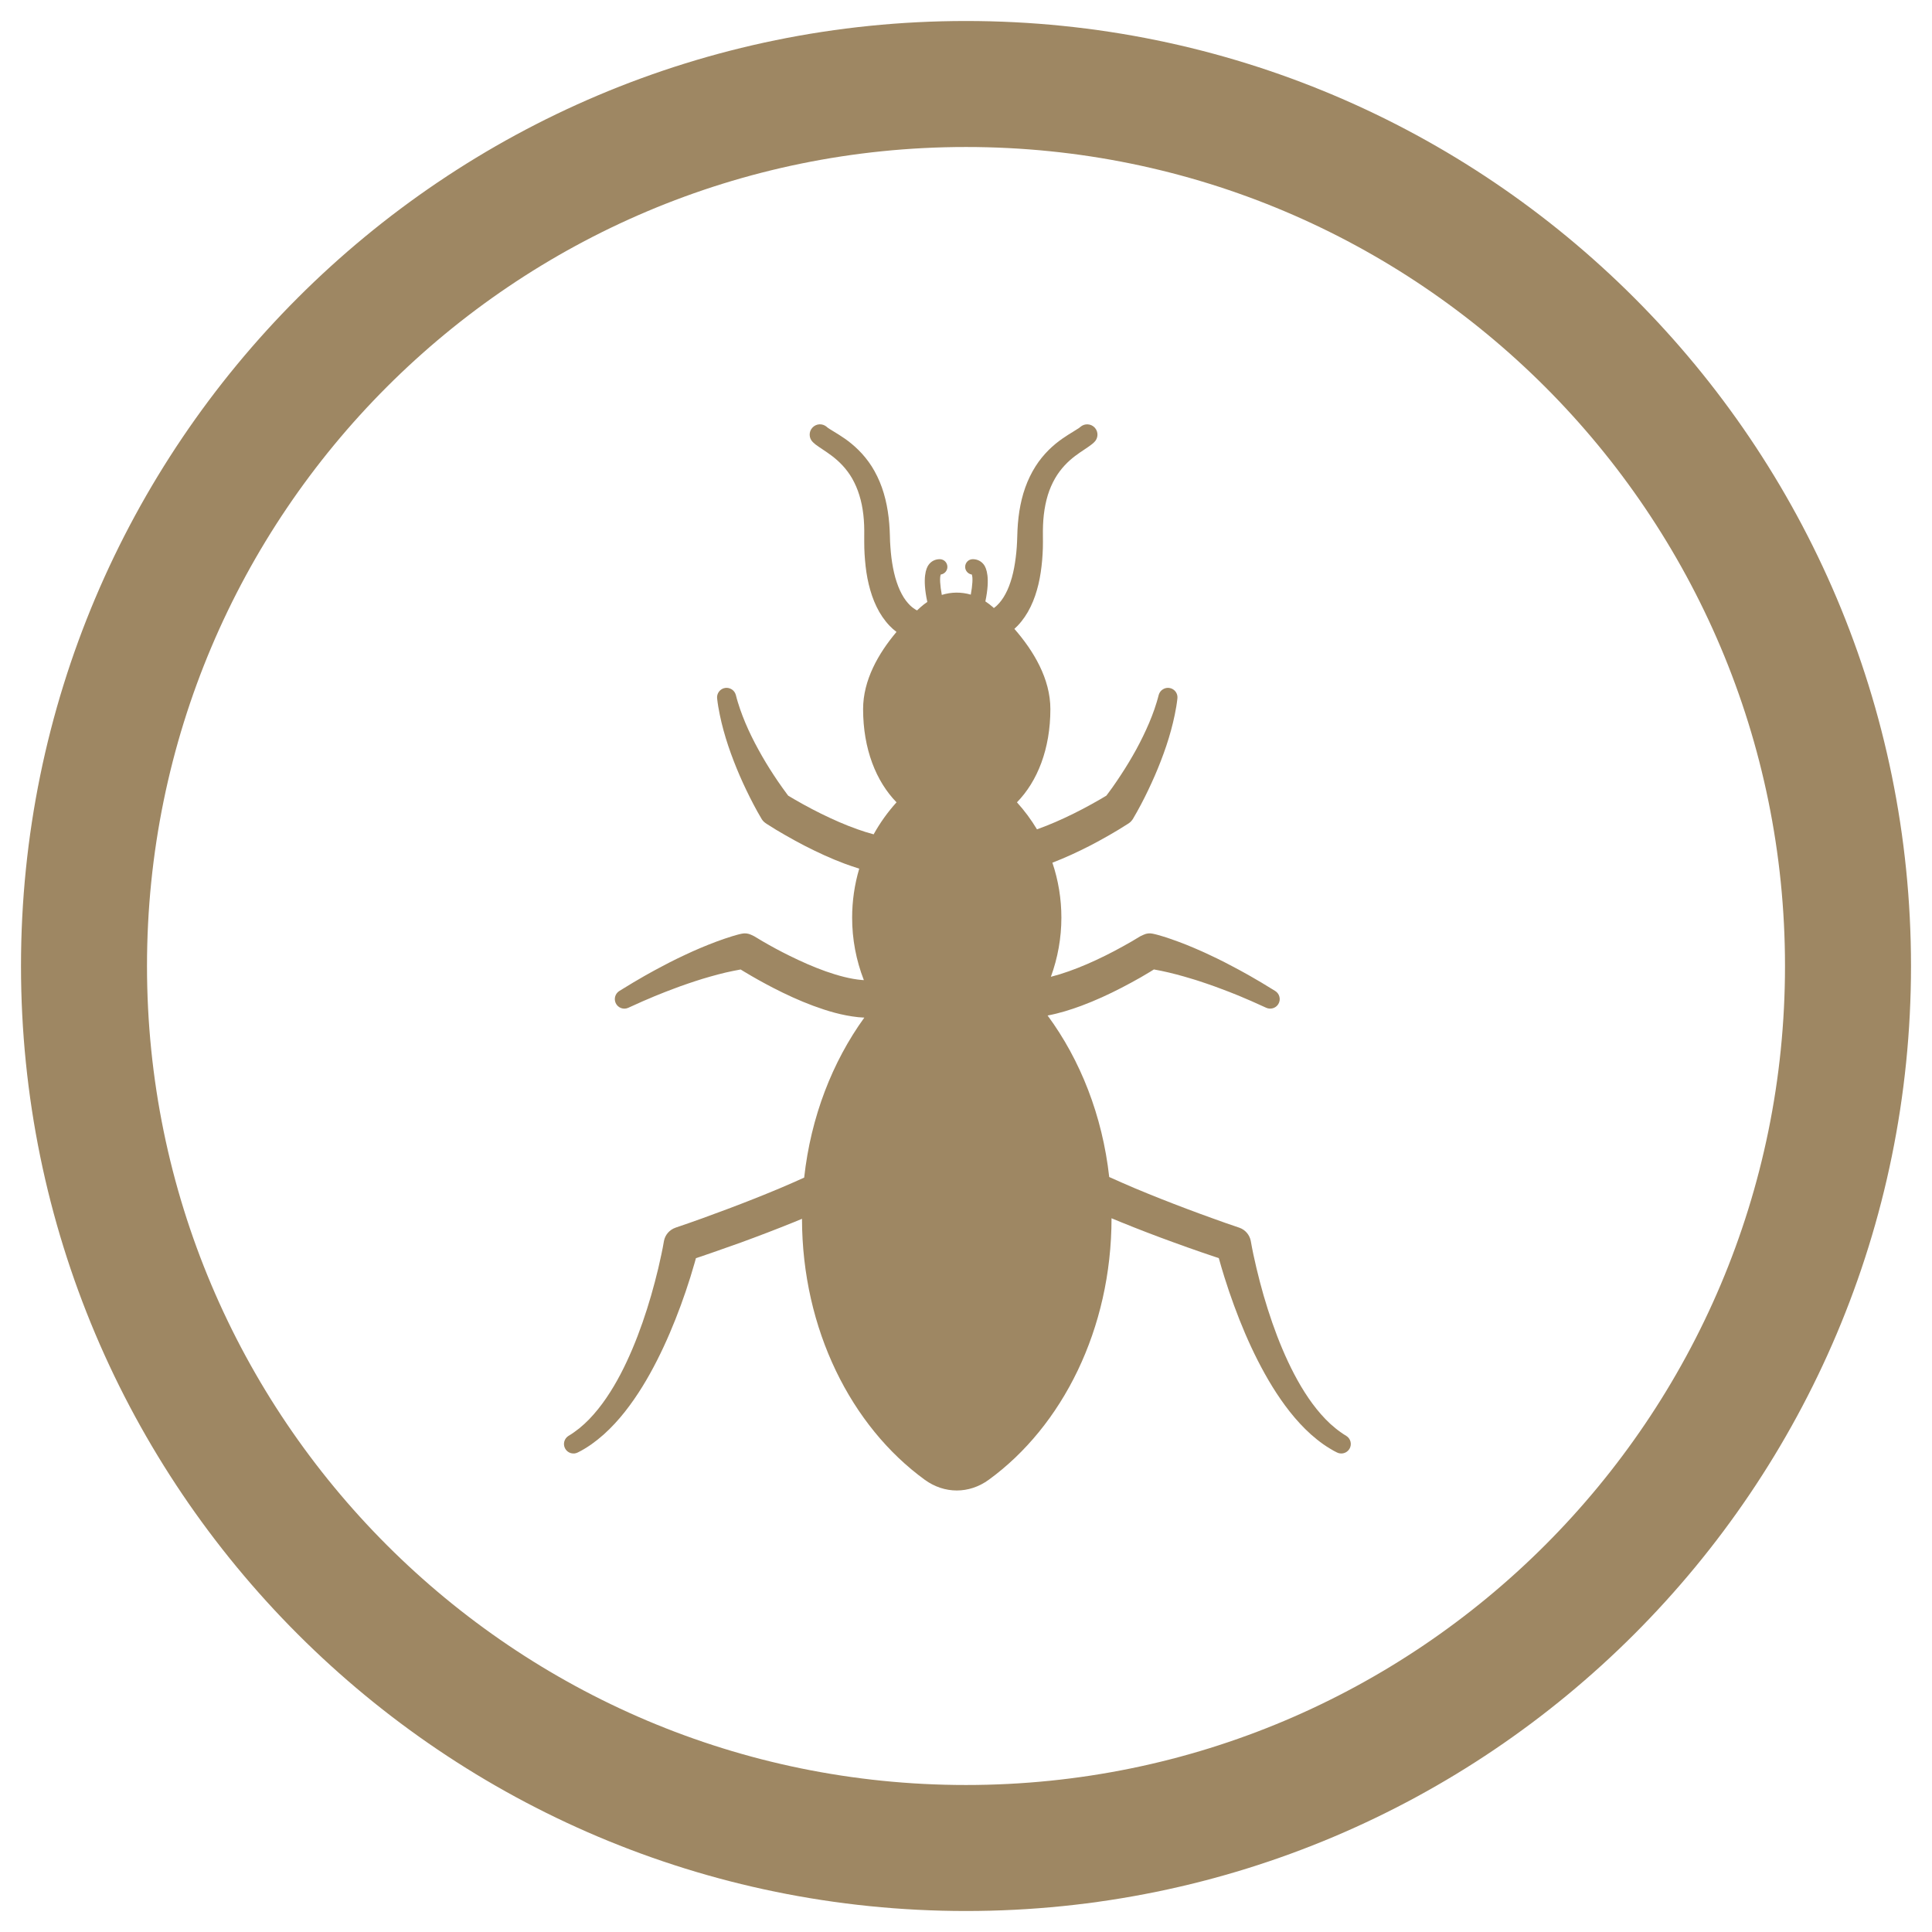
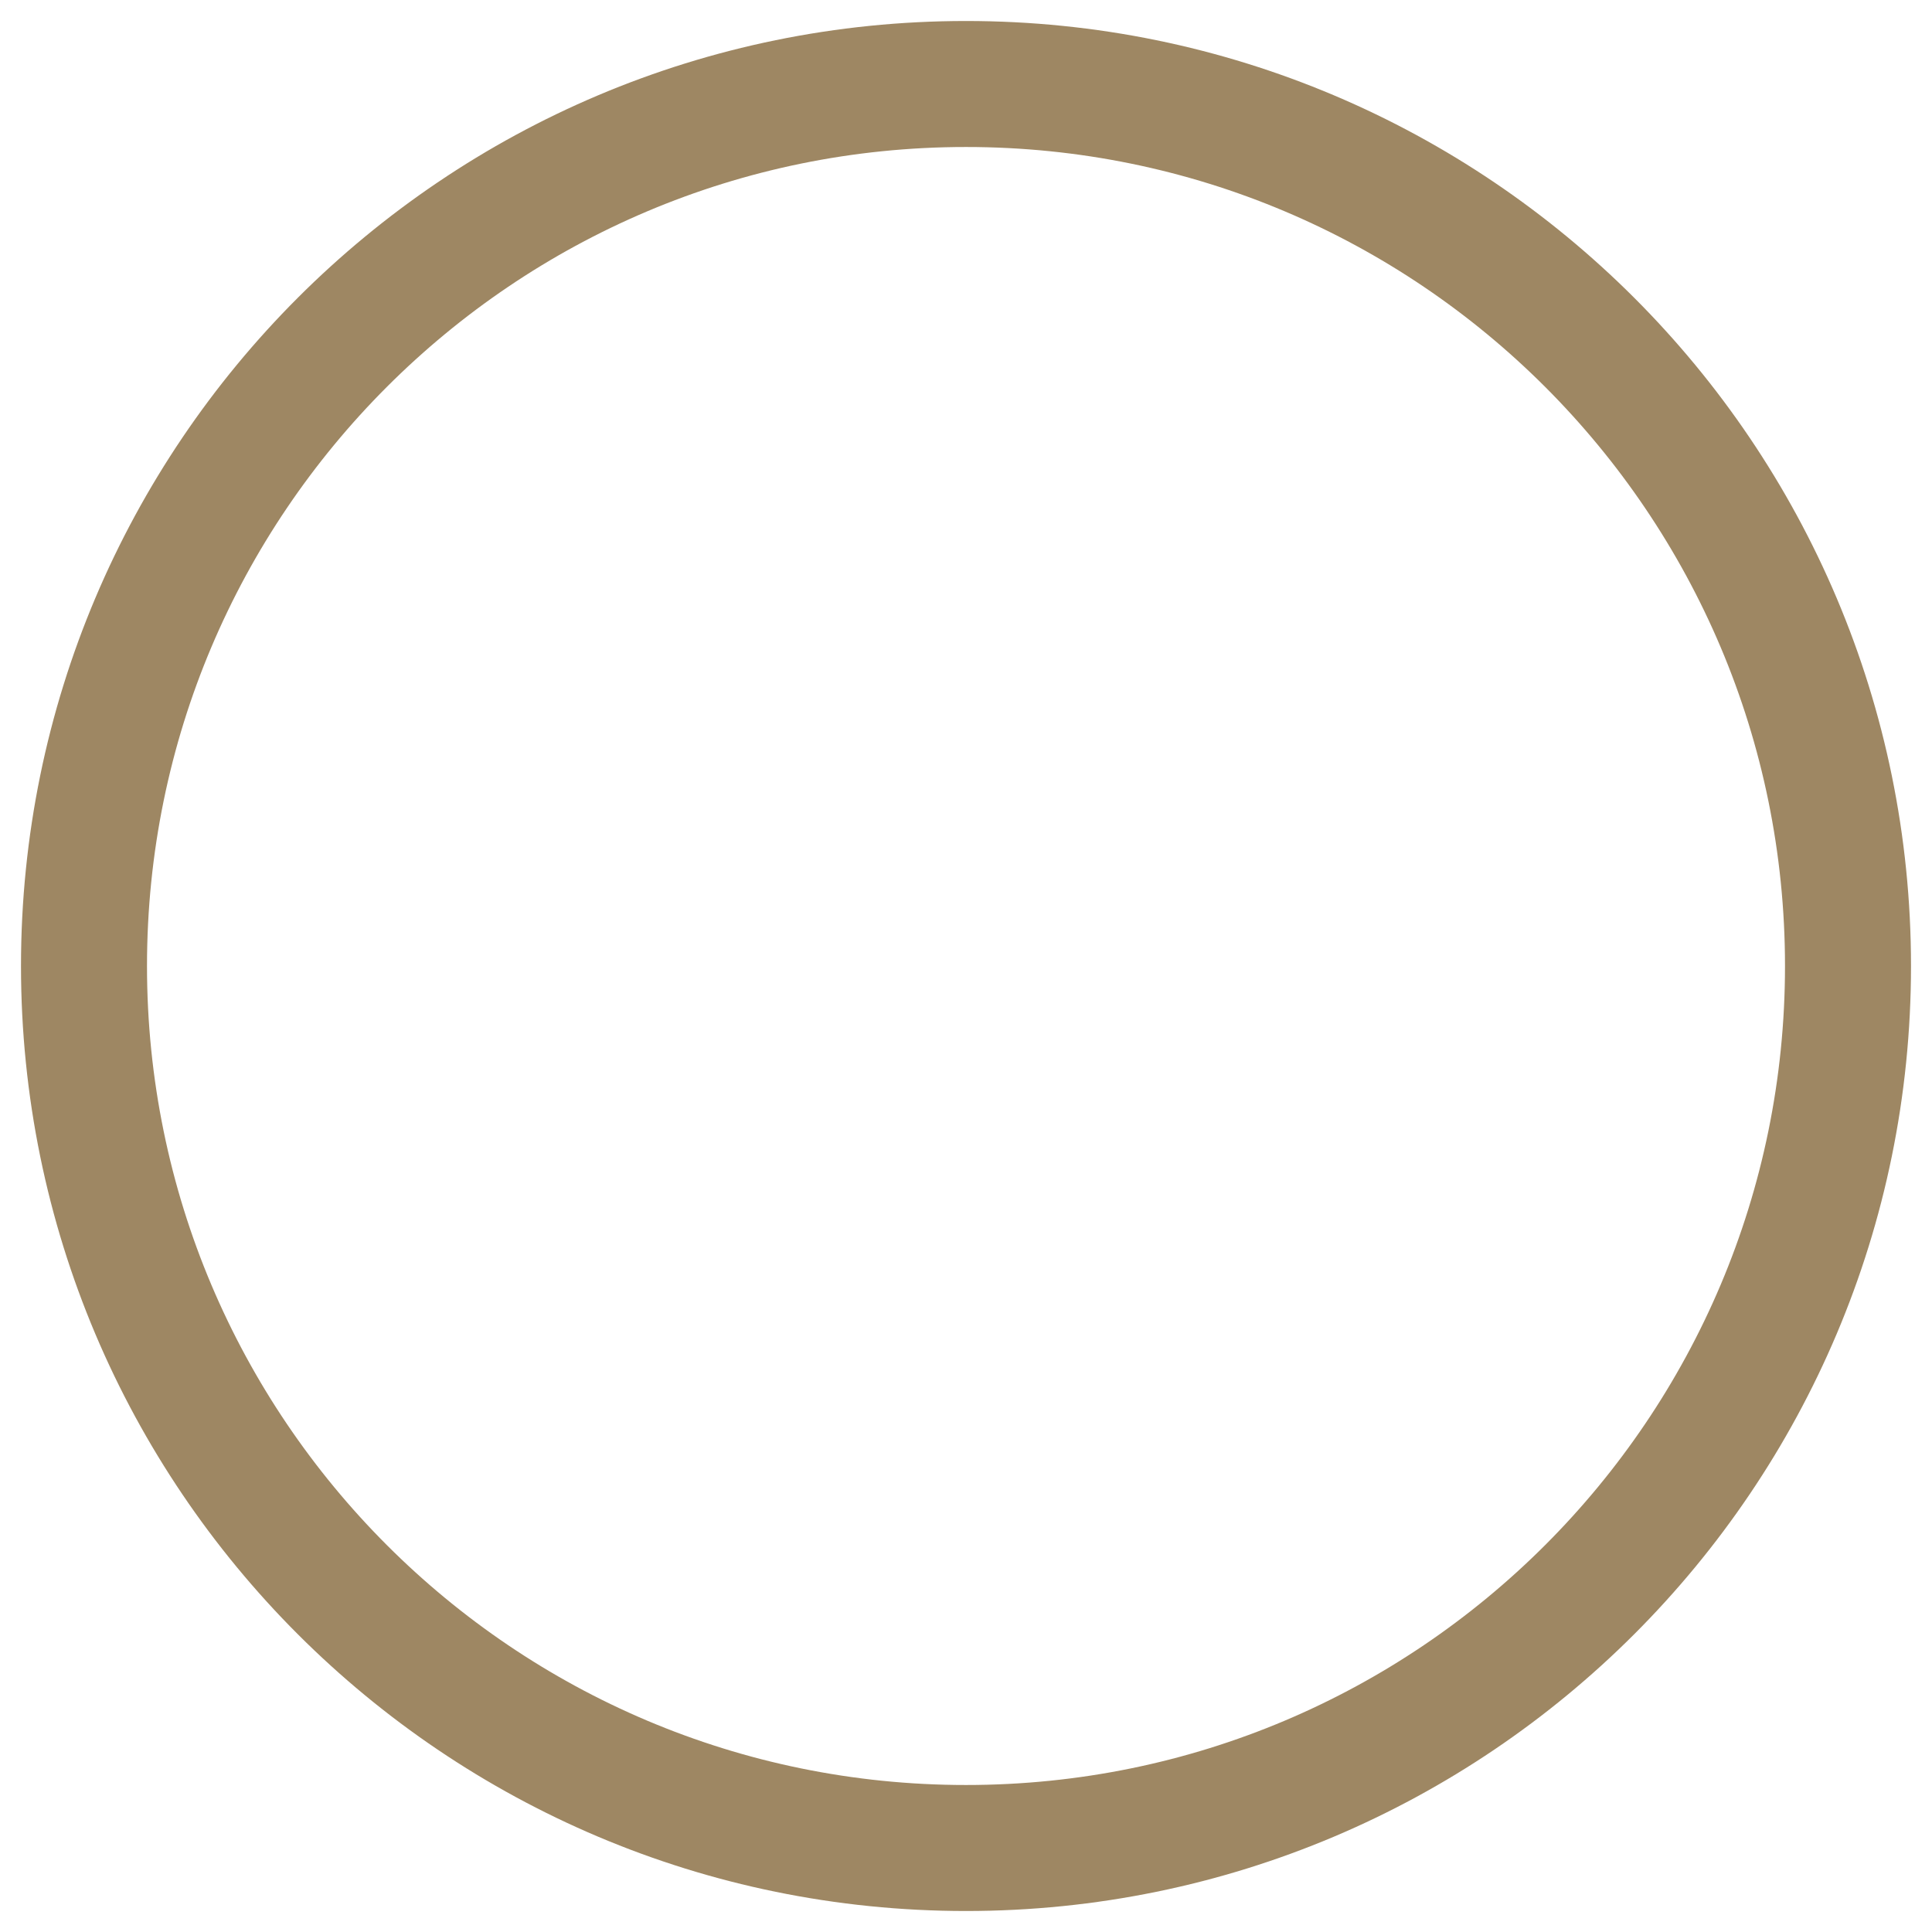
<svg xmlns="http://www.w3.org/2000/svg" width="46" height="46" viewBox="0 0 46 46" fill="none">
  <g clip-path="url(#clip0_896_831)">
-     <path d="M32.054 34.188L31.981 34.142C31.958 34.127 31.94 34.113 31.919 34.099C31.876 34.069 31.835 34.038 31.795 34.005C31.712 33.938 31.634 33.867 31.561 33.791C31.412 33.637 31.277 33.467 31.154 33.287C30.908 32.926 30.706 32.527 30.532 32.117C30.358 31.706 30.213 31.279 30.087 30.848C30.025 30.631 29.968 30.414 29.916 30.195C29.89 30.086 29.866 29.977 29.842 29.867C29.82 29.759 29.797 29.645 29.78 29.544C29.752 29.404 29.652 29.28 29.506 29.23L29.499 29.228L29.187 29.121L28.874 29.009C28.666 28.935 28.458 28.858 28.251 28.78C27.837 28.624 27.425 28.461 27.019 28.291C26.815 28.204 26.612 28.116 26.41 28.024C26.247 26.559 25.72 25.233 24.943 24.179C25.228 24.125 25.492 24.041 25.747 23.947C26.08 23.823 26.396 23.677 26.704 23.518C26.857 23.439 27.009 23.356 27.159 23.271C27.233 23.228 27.308 23.184 27.382 23.139C27.413 23.12 27.444 23.102 27.474 23.082C27.533 23.093 27.592 23.103 27.651 23.116C27.77 23.14 27.891 23.17 28.011 23.201C28.132 23.233 28.252 23.267 28.372 23.304C28.432 23.32 28.492 23.341 28.552 23.36C28.612 23.379 28.672 23.399 28.731 23.42C28.851 23.461 28.97 23.503 29.089 23.549C29.208 23.591 29.326 23.641 29.444 23.687C29.504 23.71 29.561 23.736 29.62 23.761L29.794 23.835L30.149 23.995C30.252 24.041 30.376 24.005 30.436 23.907C30.452 23.881 30.462 23.853 30.467 23.823C30.472 23.794 30.47 23.764 30.463 23.735C30.456 23.706 30.444 23.678 30.426 23.654C30.409 23.63 30.386 23.61 30.361 23.594L30.028 23.391L29.856 23.291C29.799 23.258 29.741 23.223 29.683 23.192C29.568 23.129 29.453 23.063 29.334 23.003C29.217 22.94 29.099 22.88 28.98 22.822C28.92 22.792 28.86 22.763 28.799 22.736C28.738 22.708 28.678 22.678 28.617 22.652C28.494 22.597 28.37 22.544 28.246 22.494C28.12 22.445 27.993 22.396 27.862 22.352C27.797 22.329 27.73 22.308 27.664 22.288L27.56 22.258C27.523 22.249 27.494 22.24 27.443 22.23C27.371 22.215 27.297 22.223 27.23 22.255L27.15 22.292C27.09 22.329 27.018 22.372 26.95 22.412C26.881 22.452 26.812 22.492 26.741 22.53C26.602 22.608 26.46 22.682 26.317 22.753C26.031 22.895 25.74 23.023 25.448 23.126C25.305 23.177 25.162 23.221 25.021 23.257C25.186 22.805 25.271 22.328 25.271 21.848C25.271 21.403 25.199 20.961 25.057 20.54C25.367 20.421 25.662 20.284 25.951 20.136C26.104 20.056 26.255 19.974 26.405 19.888C26.48 19.845 26.554 19.802 26.628 19.757C26.703 19.711 26.774 19.668 26.854 19.616L26.889 19.592C26.922 19.568 26.949 19.538 26.971 19.504C27.009 19.441 27.038 19.388 27.071 19.33L27.163 19.161C27.223 19.048 27.28 18.934 27.335 18.819C27.445 18.589 27.548 18.356 27.639 18.118C27.731 17.88 27.814 17.638 27.881 17.39C27.915 17.266 27.945 17.141 27.971 17.015C27.984 16.951 27.996 16.889 28.007 16.822C28.019 16.755 28.025 16.697 28.033 16.635C28.041 16.578 28.027 16.52 27.994 16.473C27.96 16.426 27.91 16.393 27.854 16.382C27.797 16.37 27.739 16.381 27.69 16.411C27.64 16.441 27.605 16.489 27.589 16.544L27.588 16.547C27.572 16.605 27.557 16.668 27.54 16.72C27.524 16.773 27.505 16.829 27.487 16.884C27.448 16.994 27.407 17.104 27.361 17.211C27.269 17.427 27.165 17.64 27.052 17.847C26.938 18.054 26.816 18.257 26.686 18.454C26.621 18.553 26.555 18.651 26.487 18.747L26.383 18.889C26.37 18.907 26.356 18.926 26.342 18.944C26.295 18.972 26.245 19.002 26.197 19.03C26.128 19.07 26.058 19.11 25.988 19.148C25.848 19.226 25.706 19.3 25.563 19.371C25.277 19.512 24.986 19.641 24.695 19.744L24.69 19.746C24.552 19.517 24.393 19.301 24.213 19.103C24.7 18.605 25.009 17.834 25.009 16.883C25.009 16.162 24.611 15.499 24.152 14.973C24.178 14.949 24.204 14.925 24.229 14.899C24.351 14.771 24.457 14.616 24.538 14.447C24.621 14.278 24.68 14.097 24.725 13.911C24.769 13.724 24.796 13.533 24.813 13.34C24.822 13.244 24.826 13.147 24.83 13.05L24.832 12.903L24.831 12.764C24.829 12.585 24.834 12.42 24.853 12.255C24.872 12.091 24.904 11.934 24.948 11.788C24.993 11.643 25.052 11.509 25.12 11.391C25.188 11.272 25.267 11.17 25.348 11.082C25.511 10.906 25.684 10.792 25.817 10.704C25.884 10.659 25.941 10.621 25.988 10.584C26.002 10.573 26.014 10.563 26.025 10.554C26.035 10.546 26.037 10.543 26.042 10.538C26.05 10.531 26.054 10.527 26.054 10.527C26.1 10.483 26.127 10.423 26.13 10.36C26.133 10.297 26.112 10.235 26.07 10.187C26.027 10.138 25.967 10.108 25.902 10.104C25.837 10.099 25.773 10.121 25.724 10.164L25.722 10.164C25.722 10.164 25.718 10.168 25.71 10.175C25.706 10.178 25.699 10.186 25.696 10.187C25.693 10.189 25.691 10.19 25.688 10.192C25.666 10.207 25.617 10.239 25.549 10.28C25.412 10.364 25.191 10.494 24.969 10.714C24.859 10.824 24.749 10.955 24.654 11.106C24.558 11.258 24.475 11.428 24.411 11.608C24.346 11.789 24.301 11.98 24.27 12.174C24.24 12.367 24.225 12.57 24.221 12.757L24.216 12.894L24.209 13.021C24.203 13.106 24.195 13.191 24.184 13.275C24.163 13.442 24.134 13.602 24.093 13.749C24.051 13.896 24.001 14.031 23.939 14.143C23.879 14.257 23.809 14.346 23.739 14.414C23.714 14.438 23.689 14.458 23.663 14.477C23.656 14.47 23.648 14.463 23.641 14.456C23.584 14.406 23.524 14.36 23.461 14.319C23.581 13.752 23.484 13.526 23.428 13.448C23.364 13.361 23.27 13.314 23.162 13.314C23.061 13.314 22.981 13.395 22.98 13.496C22.979 13.589 23.049 13.666 23.138 13.679C23.167 13.75 23.155 13.934 23.114 14.158C22.887 14.092 22.65 14.094 22.424 14.165C22.382 13.938 22.37 13.75 22.399 13.679C22.489 13.666 22.558 13.589 22.557 13.496C22.556 13.395 22.476 13.314 22.375 13.314C22.267 13.314 22.173 13.361 22.11 13.448C22.052 13.526 21.954 13.755 22.079 14.332C22.023 14.37 21.969 14.411 21.919 14.456C21.891 14.482 21.862 14.508 21.834 14.534C21.774 14.502 21.719 14.462 21.67 14.415C21.6 14.346 21.53 14.257 21.47 14.143C21.409 14.031 21.358 13.896 21.316 13.75C21.275 13.602 21.245 13.442 21.224 13.275C21.214 13.191 21.206 13.106 21.2 13.021L21.192 12.894L21.188 12.758C21.183 12.57 21.169 12.367 21.138 12.175C21.108 11.98 21.062 11.789 20.998 11.608C20.934 11.428 20.851 11.257 20.756 11.106C20.66 10.955 20.55 10.824 20.439 10.714C20.218 10.494 19.997 10.364 19.86 10.28C19.791 10.239 19.742 10.207 19.721 10.193C19.718 10.191 19.716 10.189 19.713 10.188C19.71 10.186 19.702 10.179 19.699 10.176L19.686 10.165L19.684 10.163C19.636 10.122 19.574 10.1 19.511 10.103C19.448 10.106 19.388 10.134 19.345 10.18C19.3 10.227 19.276 10.29 19.278 10.355C19.279 10.42 19.307 10.482 19.354 10.527C19.354 10.527 19.359 10.531 19.367 10.539C19.372 10.543 19.374 10.546 19.384 10.554C19.394 10.563 19.407 10.573 19.42 10.585C19.468 10.621 19.524 10.659 19.591 10.703C19.724 10.792 19.897 10.906 20.061 11.083C20.148 11.177 20.225 11.28 20.289 11.391C20.36 11.517 20.418 11.65 20.46 11.789C20.506 11.934 20.537 12.091 20.556 12.255C20.575 12.421 20.58 12.585 20.577 12.764L20.577 12.903L20.579 13.051C20.582 13.148 20.587 13.244 20.596 13.34C20.612 13.533 20.639 13.725 20.684 13.911C20.729 14.097 20.788 14.278 20.871 14.447C20.952 14.616 21.058 14.771 21.18 14.899C21.231 14.952 21.286 15.002 21.345 15.046C20.912 15.56 20.55 16.195 20.55 16.883C20.55 17.834 20.86 18.605 21.346 19.103C21.136 19.335 20.953 19.591 20.801 19.865C20.671 19.83 20.541 19.79 20.414 19.744C20.122 19.641 19.831 19.512 19.545 19.371C19.401 19.3 19.26 19.226 19.119 19.148C19.05 19.11 18.98 19.07 18.911 19.03C18.862 19.002 18.814 18.973 18.766 18.944C18.752 18.926 18.738 18.907 18.725 18.889L18.622 18.747C18.553 18.651 18.487 18.553 18.422 18.454C18.292 18.257 18.17 18.054 18.057 17.847C17.943 17.64 17.838 17.428 17.747 17.212C17.701 17.104 17.66 16.994 17.621 16.884C17.603 16.829 17.584 16.773 17.568 16.72C17.551 16.668 17.535 16.605 17.52 16.547L17.519 16.544C17.504 16.491 17.471 16.445 17.425 16.415C17.379 16.385 17.323 16.372 17.269 16.379C17.209 16.387 17.155 16.419 17.119 16.467C17.082 16.515 17.067 16.576 17.075 16.635C17.083 16.697 17.089 16.755 17.101 16.823C17.112 16.889 17.124 16.951 17.137 17.015C17.163 17.141 17.193 17.266 17.227 17.39C17.295 17.638 17.377 17.88 17.469 18.118C17.561 18.356 17.662 18.59 17.773 18.819C17.828 18.934 17.886 19.049 17.945 19.161L18.037 19.331C18.07 19.388 18.099 19.441 18.137 19.504C18.159 19.539 18.188 19.569 18.221 19.593L18.254 19.616C18.329 19.664 18.404 19.711 18.479 19.757C18.554 19.802 18.628 19.845 18.703 19.888C18.853 19.974 19.004 20.057 19.157 20.136C19.465 20.294 19.781 20.441 20.114 20.565C20.227 20.606 20.341 20.646 20.458 20.682C20.346 21.06 20.289 21.453 20.289 21.848C20.288 22.357 20.383 22.861 20.568 23.336C20.552 23.335 20.535 23.334 20.518 23.333C20.247 23.31 19.951 23.229 19.66 23.127C19.368 23.023 19.077 22.894 18.792 22.753C18.577 22.647 18.365 22.533 18.158 22.412C18.09 22.373 18.024 22.333 17.958 22.292L17.878 22.254C17.811 22.224 17.737 22.215 17.665 22.23C17.614 22.24 17.585 22.248 17.548 22.258L17.444 22.288C17.377 22.309 17.311 22.33 17.246 22.352C17.115 22.396 16.989 22.445 16.862 22.495C16.738 22.545 16.614 22.597 16.491 22.652C16.43 22.679 16.369 22.708 16.309 22.736C16.248 22.764 16.188 22.792 16.128 22.822C16.009 22.88 15.891 22.94 15.774 23.003C15.655 23.063 15.54 23.129 15.425 23.192C15.367 23.223 15.309 23.258 15.252 23.291L15.08 23.391L14.747 23.594C14.651 23.653 14.611 23.776 14.659 23.882C14.684 23.937 14.729 23.979 14.786 24.001C14.842 24.022 14.904 24.02 14.959 23.995L15.314 23.835L15.489 23.761C15.547 23.736 15.604 23.711 15.664 23.688C15.782 23.641 15.9 23.592 16.02 23.549C16.138 23.503 16.257 23.461 16.377 23.42C16.436 23.399 16.496 23.38 16.556 23.36C16.617 23.341 16.676 23.321 16.736 23.303C16.856 23.267 16.977 23.233 17.097 23.201C17.217 23.17 17.337 23.14 17.457 23.117C17.517 23.104 17.575 23.093 17.634 23.083C17.664 23.102 17.695 23.12 17.726 23.139C17.948 23.273 18.174 23.399 18.404 23.518C18.712 23.677 19.028 23.823 19.361 23.947C19.695 24.07 20.043 24.177 20.436 24.219C20.483 24.224 20.53 24.227 20.579 24.229C19.82 25.279 19.306 26.591 19.147 28.038C18.956 28.125 18.764 28.209 18.57 28.291C18.165 28.461 17.753 28.624 17.338 28.78C17.131 28.858 16.923 28.935 16.715 29.01L16.402 29.121L16.09 29.228L16.083 29.231C16.014 29.255 15.952 29.296 15.904 29.351C15.856 29.406 15.823 29.473 15.809 29.545C15.791 29.653 15.77 29.76 15.747 29.867C15.724 29.977 15.699 30.086 15.674 30.195C15.622 30.414 15.564 30.631 15.502 30.848C15.377 31.279 15.231 31.706 15.057 32.117C14.883 32.528 14.682 32.926 14.435 33.287C14.312 33.468 14.177 33.637 14.029 33.791C13.955 33.867 13.877 33.939 13.795 34.006C13.755 34.038 13.713 34.069 13.671 34.099C13.65 34.114 13.632 34.127 13.609 34.142L13.535 34.188C13.435 34.25 13.398 34.381 13.454 34.486C13.482 34.54 13.53 34.579 13.587 34.597C13.645 34.615 13.707 34.609 13.76 34.581L13.837 34.541C13.863 34.527 13.893 34.508 13.922 34.492C13.978 34.457 14.03 34.425 14.082 34.388C14.184 34.315 14.282 34.237 14.375 34.154C14.56 33.988 14.727 33.805 14.878 33.614C15.18 33.231 15.428 32.816 15.644 32.39C15.86 31.964 16.045 31.526 16.209 31.08C16.291 30.857 16.367 30.633 16.438 30.406C16.473 30.293 16.507 30.179 16.54 30.064C16.55 30.028 16.561 29.992 16.57 29.956L16.677 29.921L16.997 29.811C17.211 29.737 17.424 29.661 17.637 29.585C18.062 29.43 18.485 29.268 18.905 29.098C18.968 29.072 19.031 29.045 19.095 29.019C19.099 31.654 20.269 33.96 22.017 35.232C22.485 35.573 23.075 35.573 23.543 35.232C25.293 33.958 26.464 31.646 26.465 29.006C26.538 29.037 26.611 29.067 26.685 29.097C27.105 29.268 27.527 29.43 27.953 29.584C28.166 29.662 28.378 29.737 28.592 29.811L28.913 29.92L29.019 29.955C29.061 30.106 29.105 30.256 29.152 30.406C29.223 30.633 29.299 30.857 29.381 31.08C29.544 31.526 29.729 31.964 29.945 32.39C30.162 32.816 30.409 33.231 30.711 33.614C30.863 33.806 31.029 33.988 31.214 34.154C31.308 34.237 31.406 34.316 31.508 34.388C31.56 34.424 31.613 34.459 31.667 34.491C31.696 34.508 31.726 34.526 31.752 34.541L31.829 34.581C31.933 34.636 32.065 34.602 32.128 34.5C32.144 34.475 32.154 34.447 32.159 34.417C32.164 34.388 32.163 34.358 32.156 34.329C32.149 34.3 32.137 34.272 32.119 34.248C32.102 34.224 32.08 34.203 32.054 34.188ZM27.607 22.999L27.607 22.999L27.607 22.999H27.607Z" fill="#9E8763" />
-   </g>
+     </g>
  <path d="M23 44C34.598 44 44 34.598 44 23C44 11.402 34.598 2 23 2C11.402 2 2 11.402 2 23C2 34.598 11.402 44 23 44Z" stroke="#9E8763" stroke-width="3" stroke-miterlimit="10" />
  <defs>
    <clipPath id="clip0_896_831">
      <rect width="25.994" height="25.994" fill="white" transform="translate(9.798 9.798)" />
    </clipPath>
  </defs>
</svg>